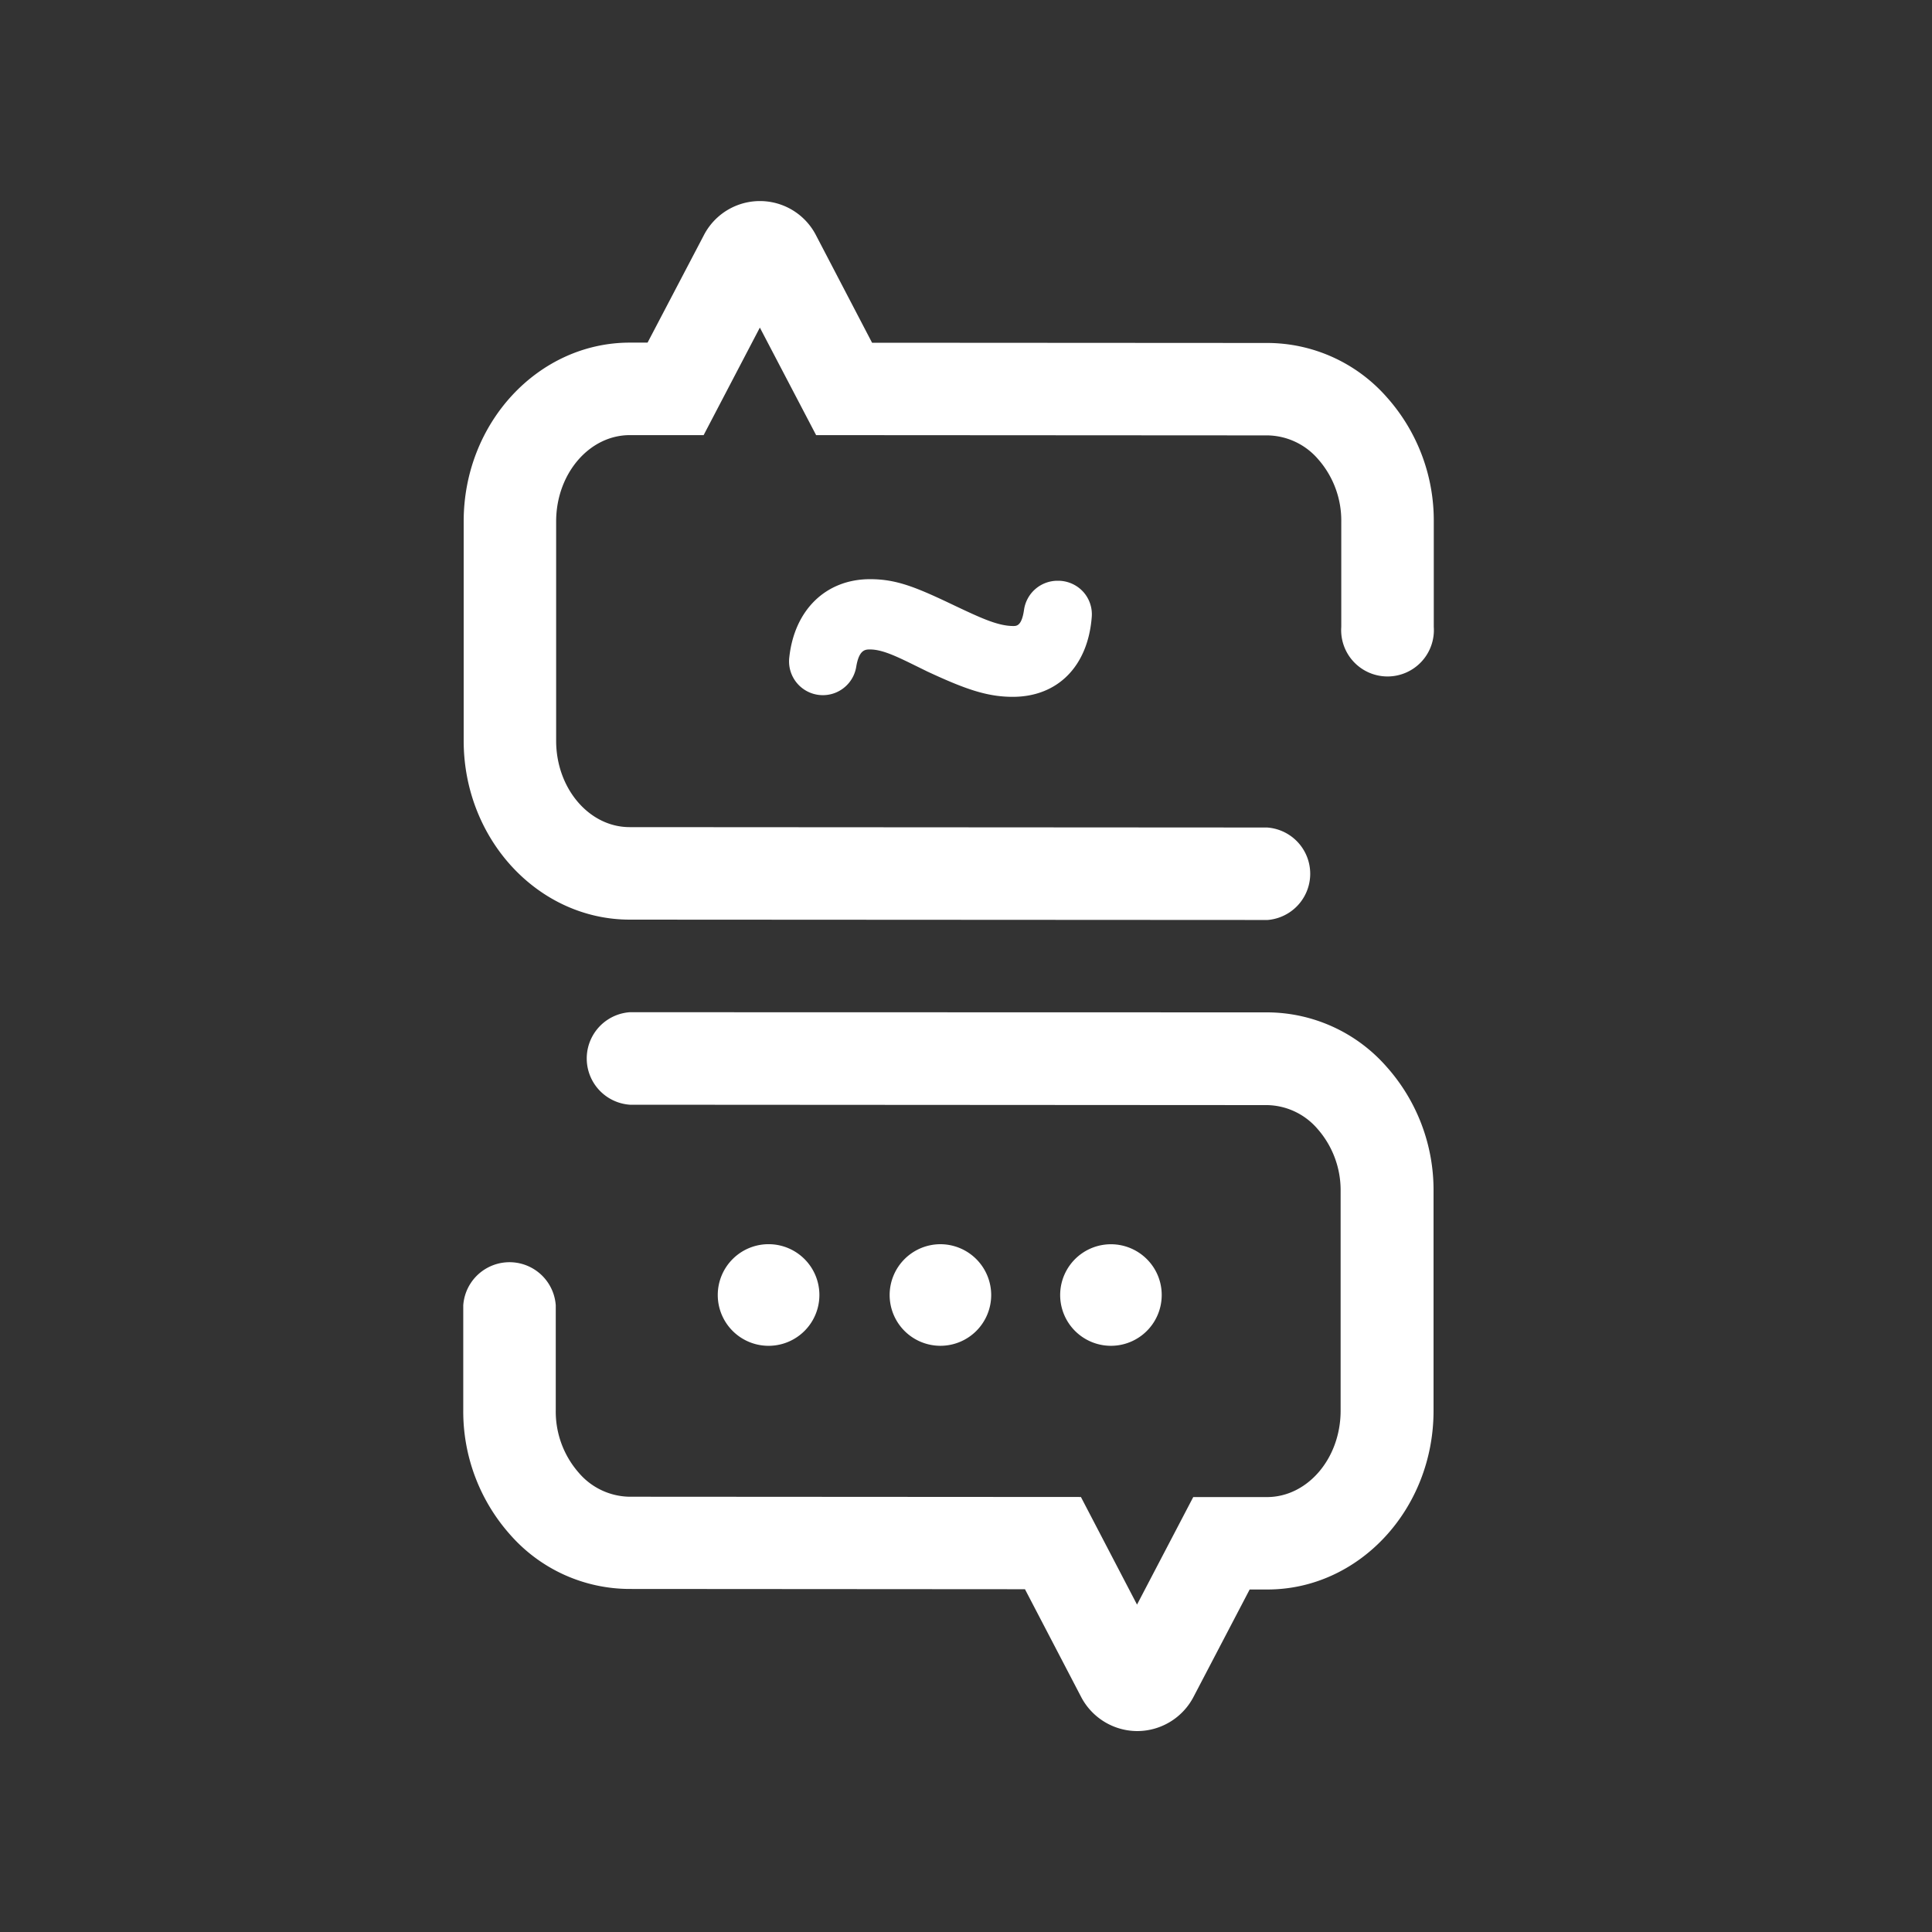
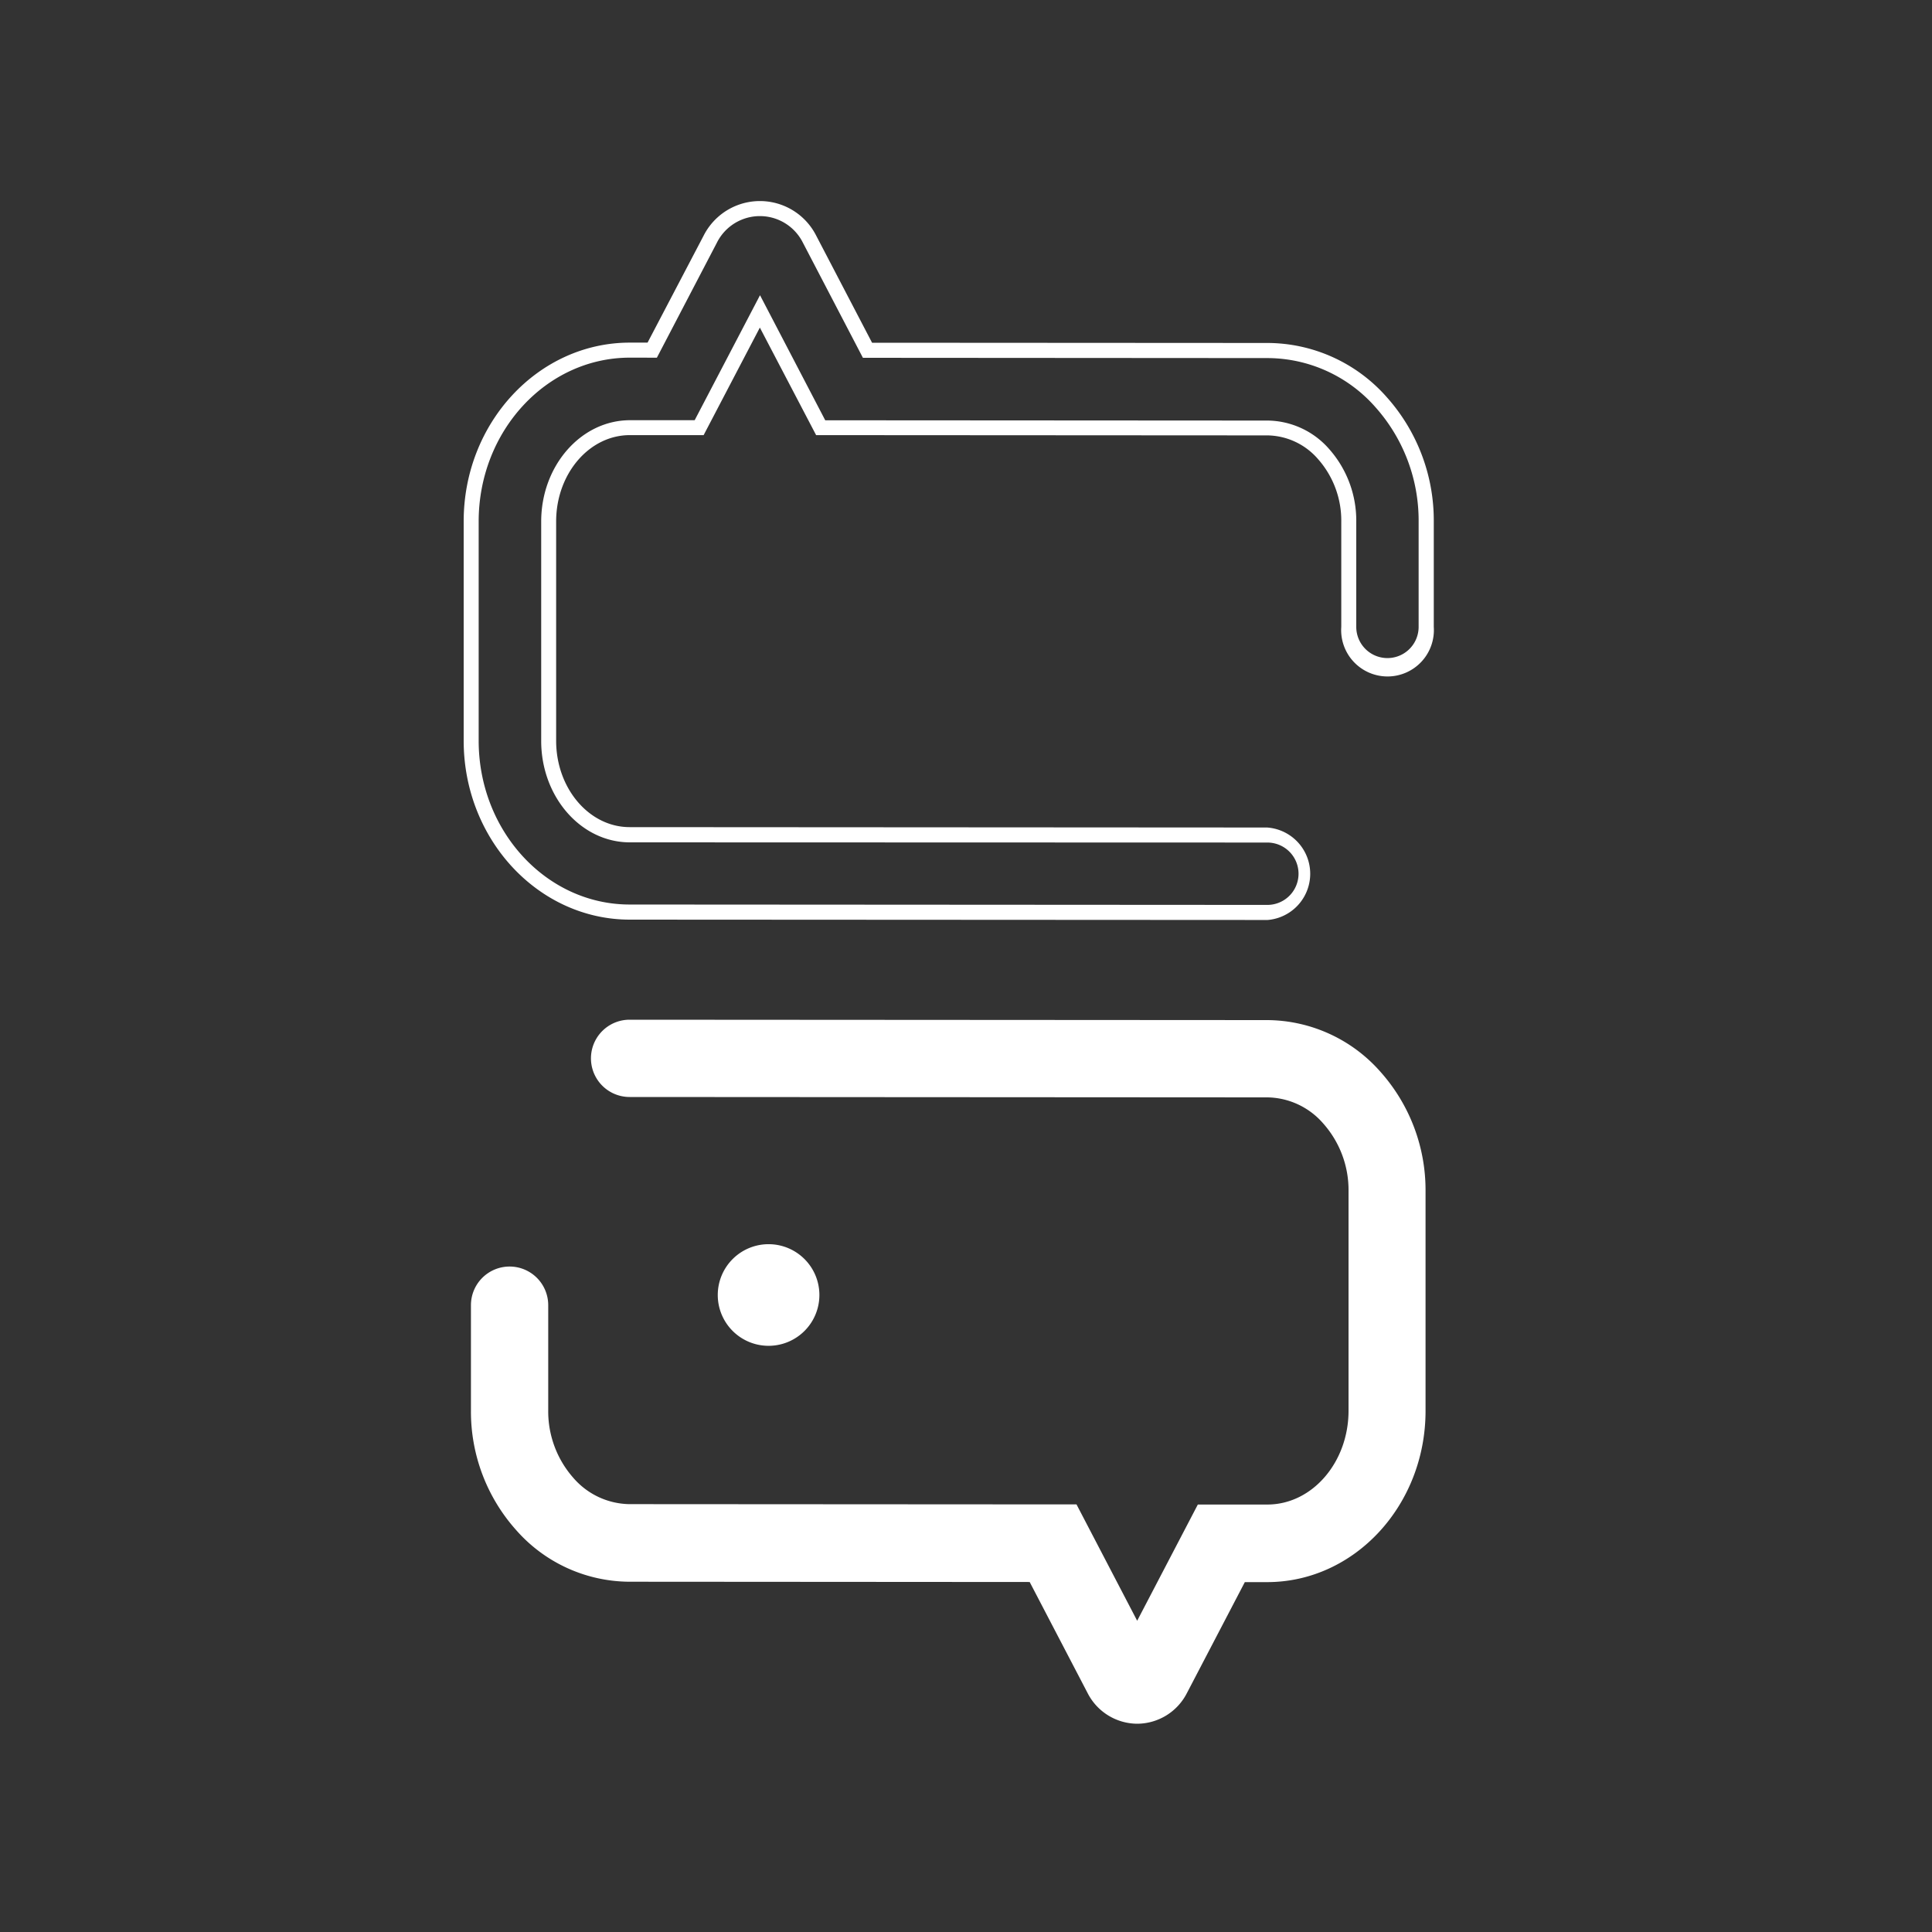
<svg xmlns="http://www.w3.org/2000/svg" id="Layer_1" data-name="Layer 1" viewBox="0 0 500 500">
  <rect x="0" y="0" width="500" height="500" fill="#333333" stroke="none" />
  <defs>
    <style>.cls-1{fill:#fff;}</style>
  </defs>
-   <path class="cls-1" d="M282.55,159.58a8.67,8.67,0,0,0-2.29-6.5,8.78,8.78,0,0,0-6.38-2.78h-.26a8.76,8.76,0,0,0-8.6,7.5c-.6,4.21-1.92,4.21-2.79,4.21-4,0-8.53-2.15-14.82-5.11l-.65-.31c-9.77-4.66-14.77-6.7-21.59-6.7-11.46,0-19.68,8-20.93,20.5a8.75,8.75,0,0,0,17.35,2.19c.74-4.5,2.38-4.5,3.58-4.5,3.32,0,7.27,2,12.29,4.46l2.54,1.25c9.56,4.44,15.31,6.55,22.09,6.55C273.76,180.34,281.6,172.39,282.55,159.58Z" />
-   <path class="cls-1" d="M357.43,104.11a39.34,39.34,0,0,0-29.34-13.4L224.5,90.65l-15-28.76A14.5,14.5,0,0,0,196.67,54h0a14.53,14.53,0,0,0-12.85,7.91l-15,28.74H163c-22.62,0-41,19.87-41.05,44.3l0,56.78c0,24.44,18.38,44.34,41,44.35l165.05.1h0a10,10,0,0,0,0-20L163,216c-11.58,0-21-10.91-21-24.3l0-56.77c0-13.39,9.43-24.28,21-24.28h17.9l15.73-30.09,15.7,30.11,115.73.07a19.54,19.54,0,0,1,14.47,6.79,26,26,0,0,1,6.52,17.51l0,27.19a10,10,0,0,0,10,10h0a10,10,0,0,0,10-10l0-27.18A46,46,0,0,0,357.43,104.11Z" />
  <path class="cls-1" d="M328,238.09,163,238c-23.7,0-43-20.79-43-46.3l0-56.78c0-25.5,19.31-46.25,43-46.25h4.59L182.09,61a16.33,16.33,0,0,1,29.15,0L225.69,88.7l102.41.06a41.25,41.25,0,0,1,30.77,14,47.89,47.89,0,0,1,12.19,32.27l0,27.19a12,12,0,1,1-23.94,0l0-27.19a24,24,0,0,0-6-16.2,17.61,17.61,0,0,0-13-6.15l-116.91-.07L196.65,84.78,182.1,112.61H163c-10.51,0-19.06,10-19.07,22.33l0,56.77c0,12.32,8.53,22.34,19,22.35l165,.1a12,12,0,0,1,0,23.94ZM163,92.56c-21.56,0-39.1,19-39.12,42.35l0,56.78c0,23.37,17.51,42.39,39.06,42.4l165.05.1a8.07,8.07,0,1,0,0-16.14L163,218c-12.65,0-22.94-11.78-22.94-26.25l0-56.77c0-14.47,10.31-26.23,23-26.23h16.72l16.91-32.35,16.88,32.37,114.55.07A21.44,21.44,0,0,1,344,116.23a27.94,27.94,0,0,1,7,18.82l0,27.19a8.07,8.07,0,1,0,16.14,0l0-27.19A44.08,44.08,0,0,0,356,105.42h0a37.32,37.32,0,0,0-27.89-12.75L223.32,92.6,207.78,62.79a12.44,12.44,0,0,0-22.24,0L170,92.57Z" />
  <path class="cls-1" d="M199.27,322a13.15,13.15,0,1,0,0,26.29h0a13.15,13.15,0,0,0,0-26.29Z" />
-   <path class="cls-1" d="M243.39,322a13.16,13.16,0,0,0-13.15,13.14,13.14,13.14,0,0,0,13.14,13.15h0a13.14,13.14,0,0,0,13.14-13.13A13.17,13.17,0,0,0,243.39,322Z" />
-   <path class="cls-1" d="M296.8,325.86a13.14,13.14,0,1,0,3.85,9.3A13.07,13.07,0,0,0,296.8,325.86Z" />
  <path class="cls-1" d="M328,264l-165.06-.1h0a10,10,0,0,0,0,20L328,284a19.47,19.47,0,0,1,14.48,6.79A25.94,25.94,0,0,1,349,308.32l0,56.77c0,13.39-9.43,24.28-21,24.28H310L294.3,419.45l-15.7-30.11-115.73-.07a19.54,19.54,0,0,1-14.48-6.79A26,26,0,0,1,141.88,365V337.78a10,10,0,0,0-10-10h0a10,10,0,0,0-10,10l0,27.18a46,46,0,0,0,11.68,31,39.27,39.27,0,0,0,29.34,13.39l103.58.07,15,28.76a14.5,14.5,0,0,0,12.84,7.92h0a14.51,14.51,0,0,0,12.84-7.91l15-28.74h5.77c22.62,0,41-19.87,41-44.31l0-56.77a46,46,0,0,0-11.68-31A39.3,39.3,0,0,0,328,264Z" />
-   <path class="cls-1" d="M294.29,448a16.44,16.44,0,0,1-14.58-9l-14.45-27.71-102.41-.07a41.21,41.21,0,0,1-30.78-14A47.93,47.93,0,0,1,119.89,365l0-27.19a12,12,0,0,1,23.94,0l0,27.19a24,24,0,0,0,6,16.2,17.6,17.6,0,0,0,13,6.15l116.91.07,14.52,27.85,14.55-27.83h19.07c10.51,0,19.06-10,19.07-22.33l0-56.77a24,24,0,0,0-6-16.21A17.57,17.57,0,0,0,328,286l-165-.1a12,12,0,0,1,0-23.94L328,262a41.25,41.25,0,0,1,30.78,14A47.9,47.9,0,0,1,371,308.33l0,56.78c0,25.5-19.3,46.25-43,46.25h-4.59l-14.48,27.7A16.46,16.46,0,0,1,294.29,448ZM131.88,329.7a8.08,8.08,0,0,0-8.07,8.07l0,27.18A44,44,0,0,0,135,394.6a37.32,37.32,0,0,0,27.89,12.75l104.77.07,15.53,29.8a12.44,12.44,0,0,0,22.25,0L321,407.45h6.93c21.56,0,39.1-19,39.11-42.36l0-56.77a44,44,0,0,0-11.18-29.65A37.39,37.39,0,0,0,328,265.93l-165-.1a8.07,8.07,0,0,0,0,16.14l165.06.1a21.38,21.38,0,0,1,15.91,7.43,27.88,27.88,0,0,1,7,18.82l0,56.77c0,14.46-10.31,26.23-23,26.23H311.21L294.3,423.66l-16.88-32.37-114.56-.07A21.45,21.45,0,0,1,147,383.79a27.9,27.9,0,0,1-7-18.83V337.78a8.06,8.06,0,0,0-8.06-8.08Z" />
</svg>